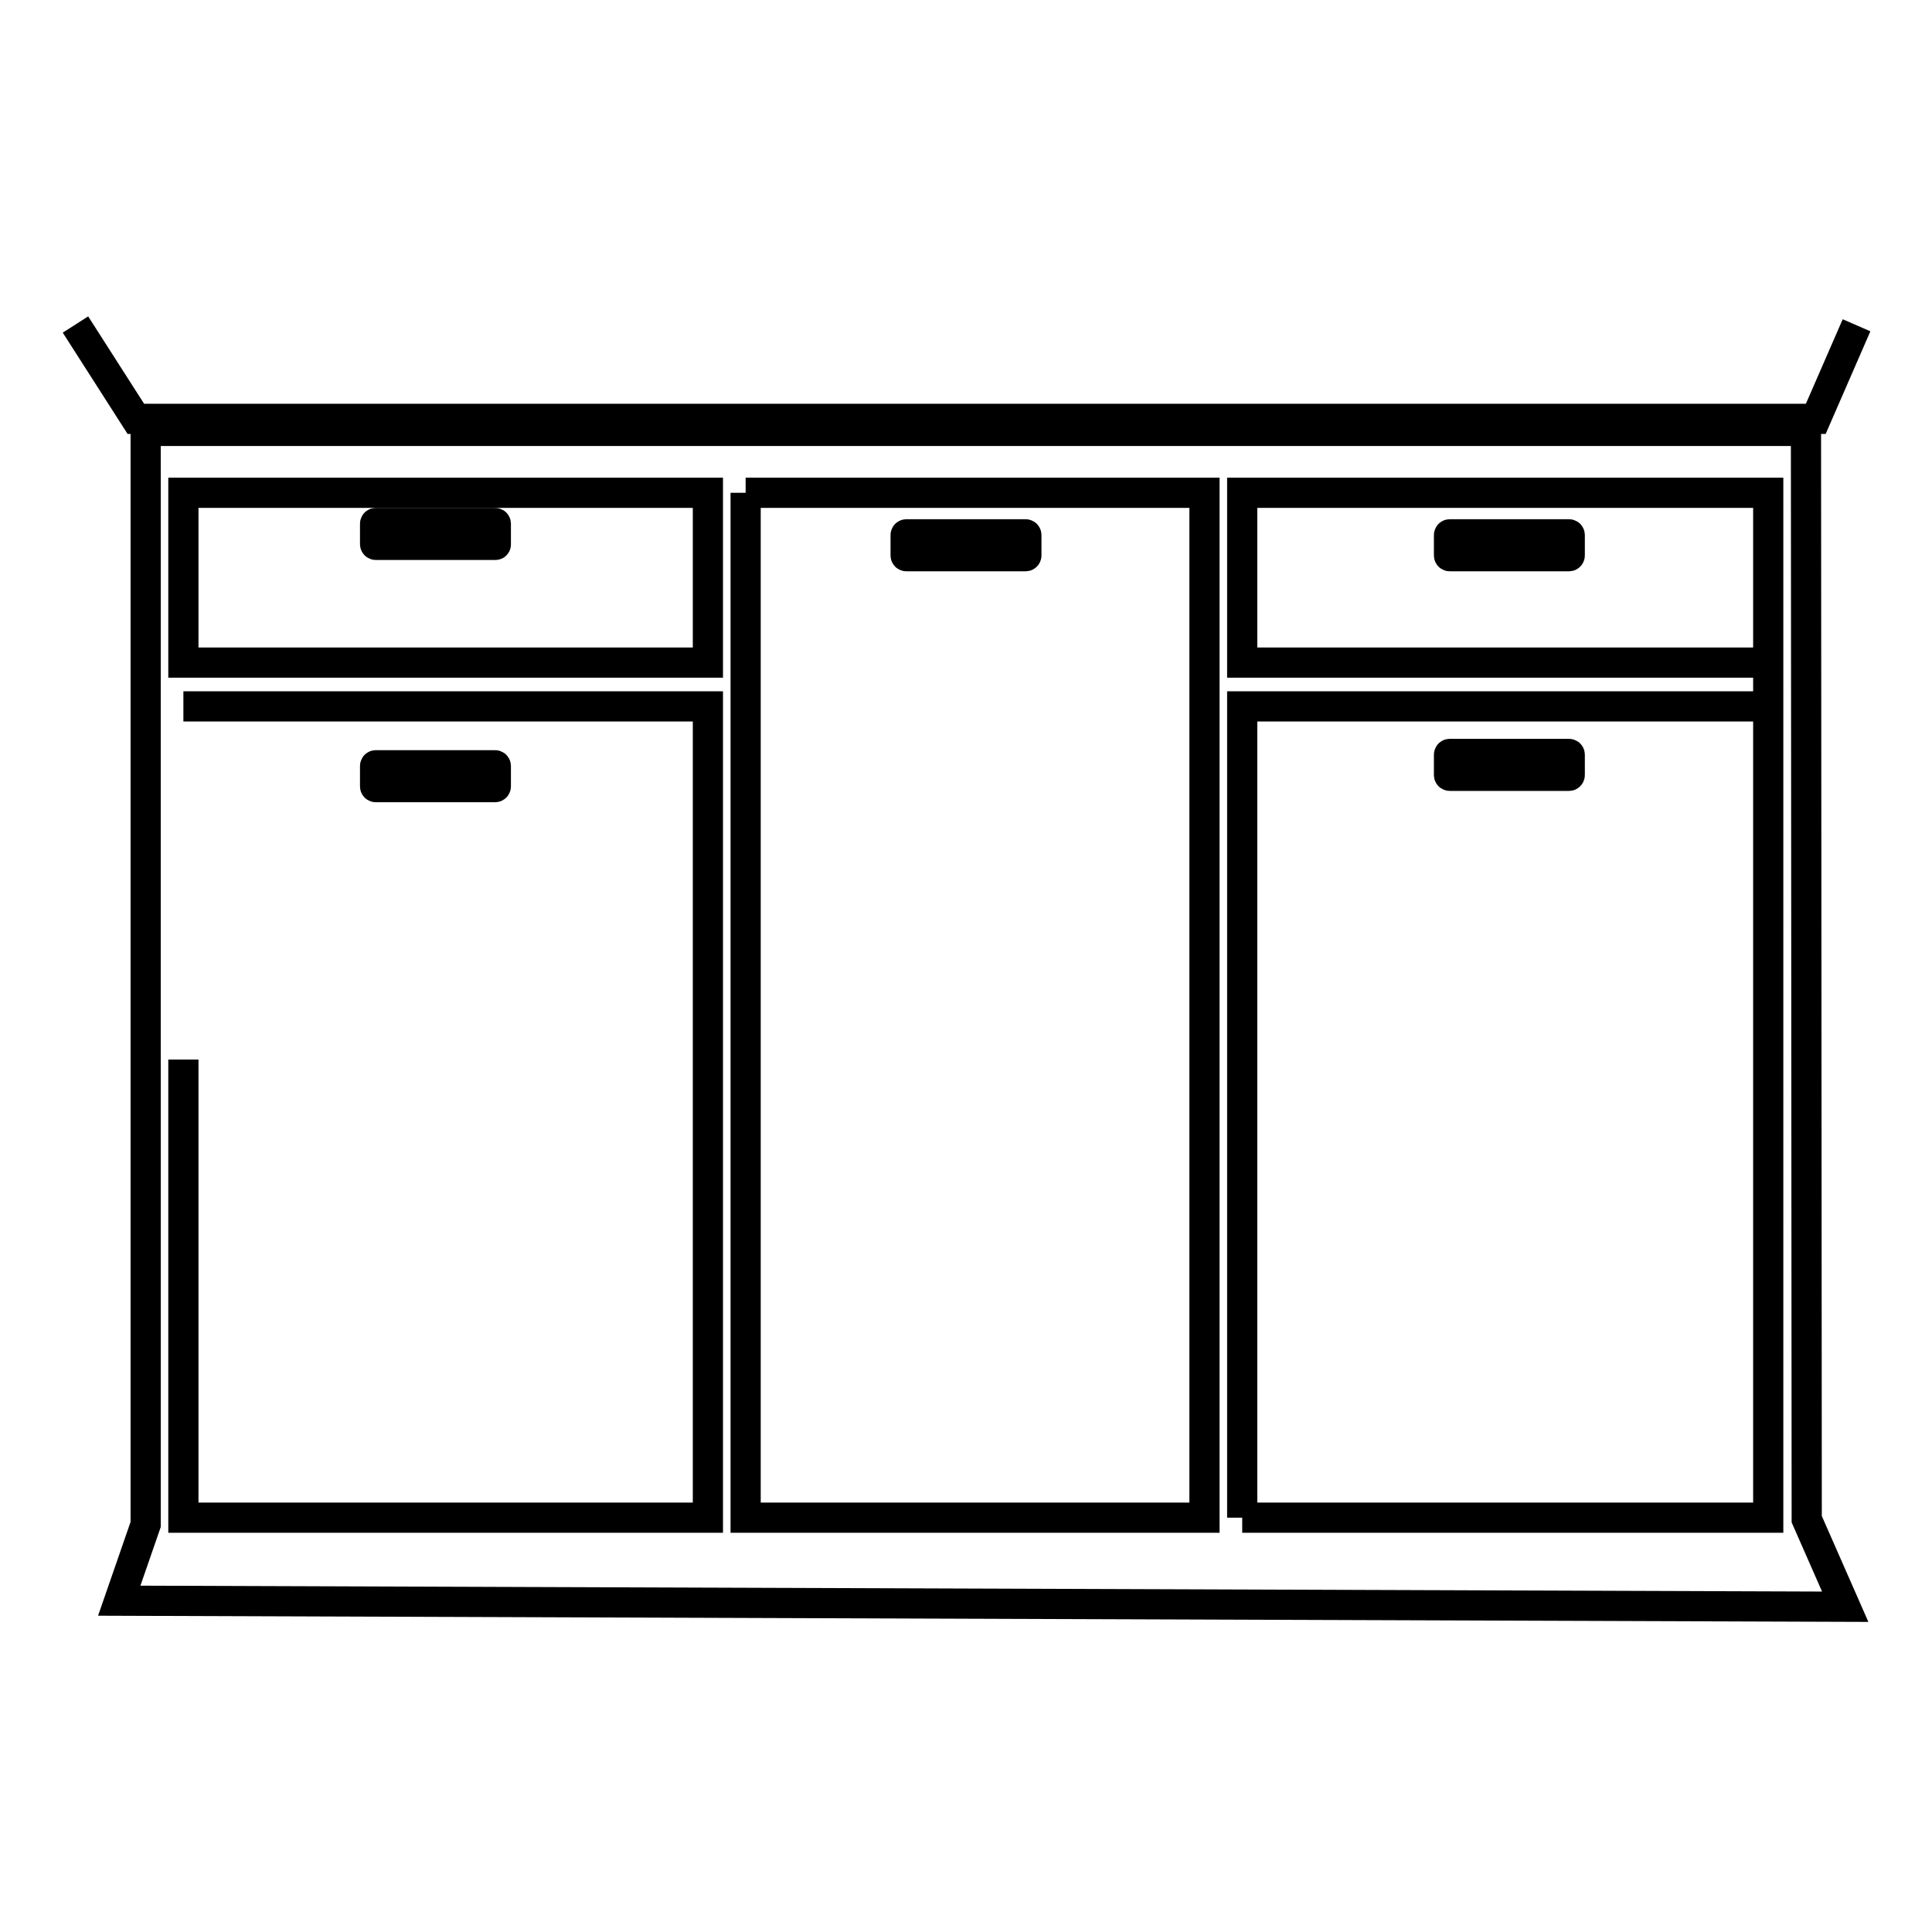
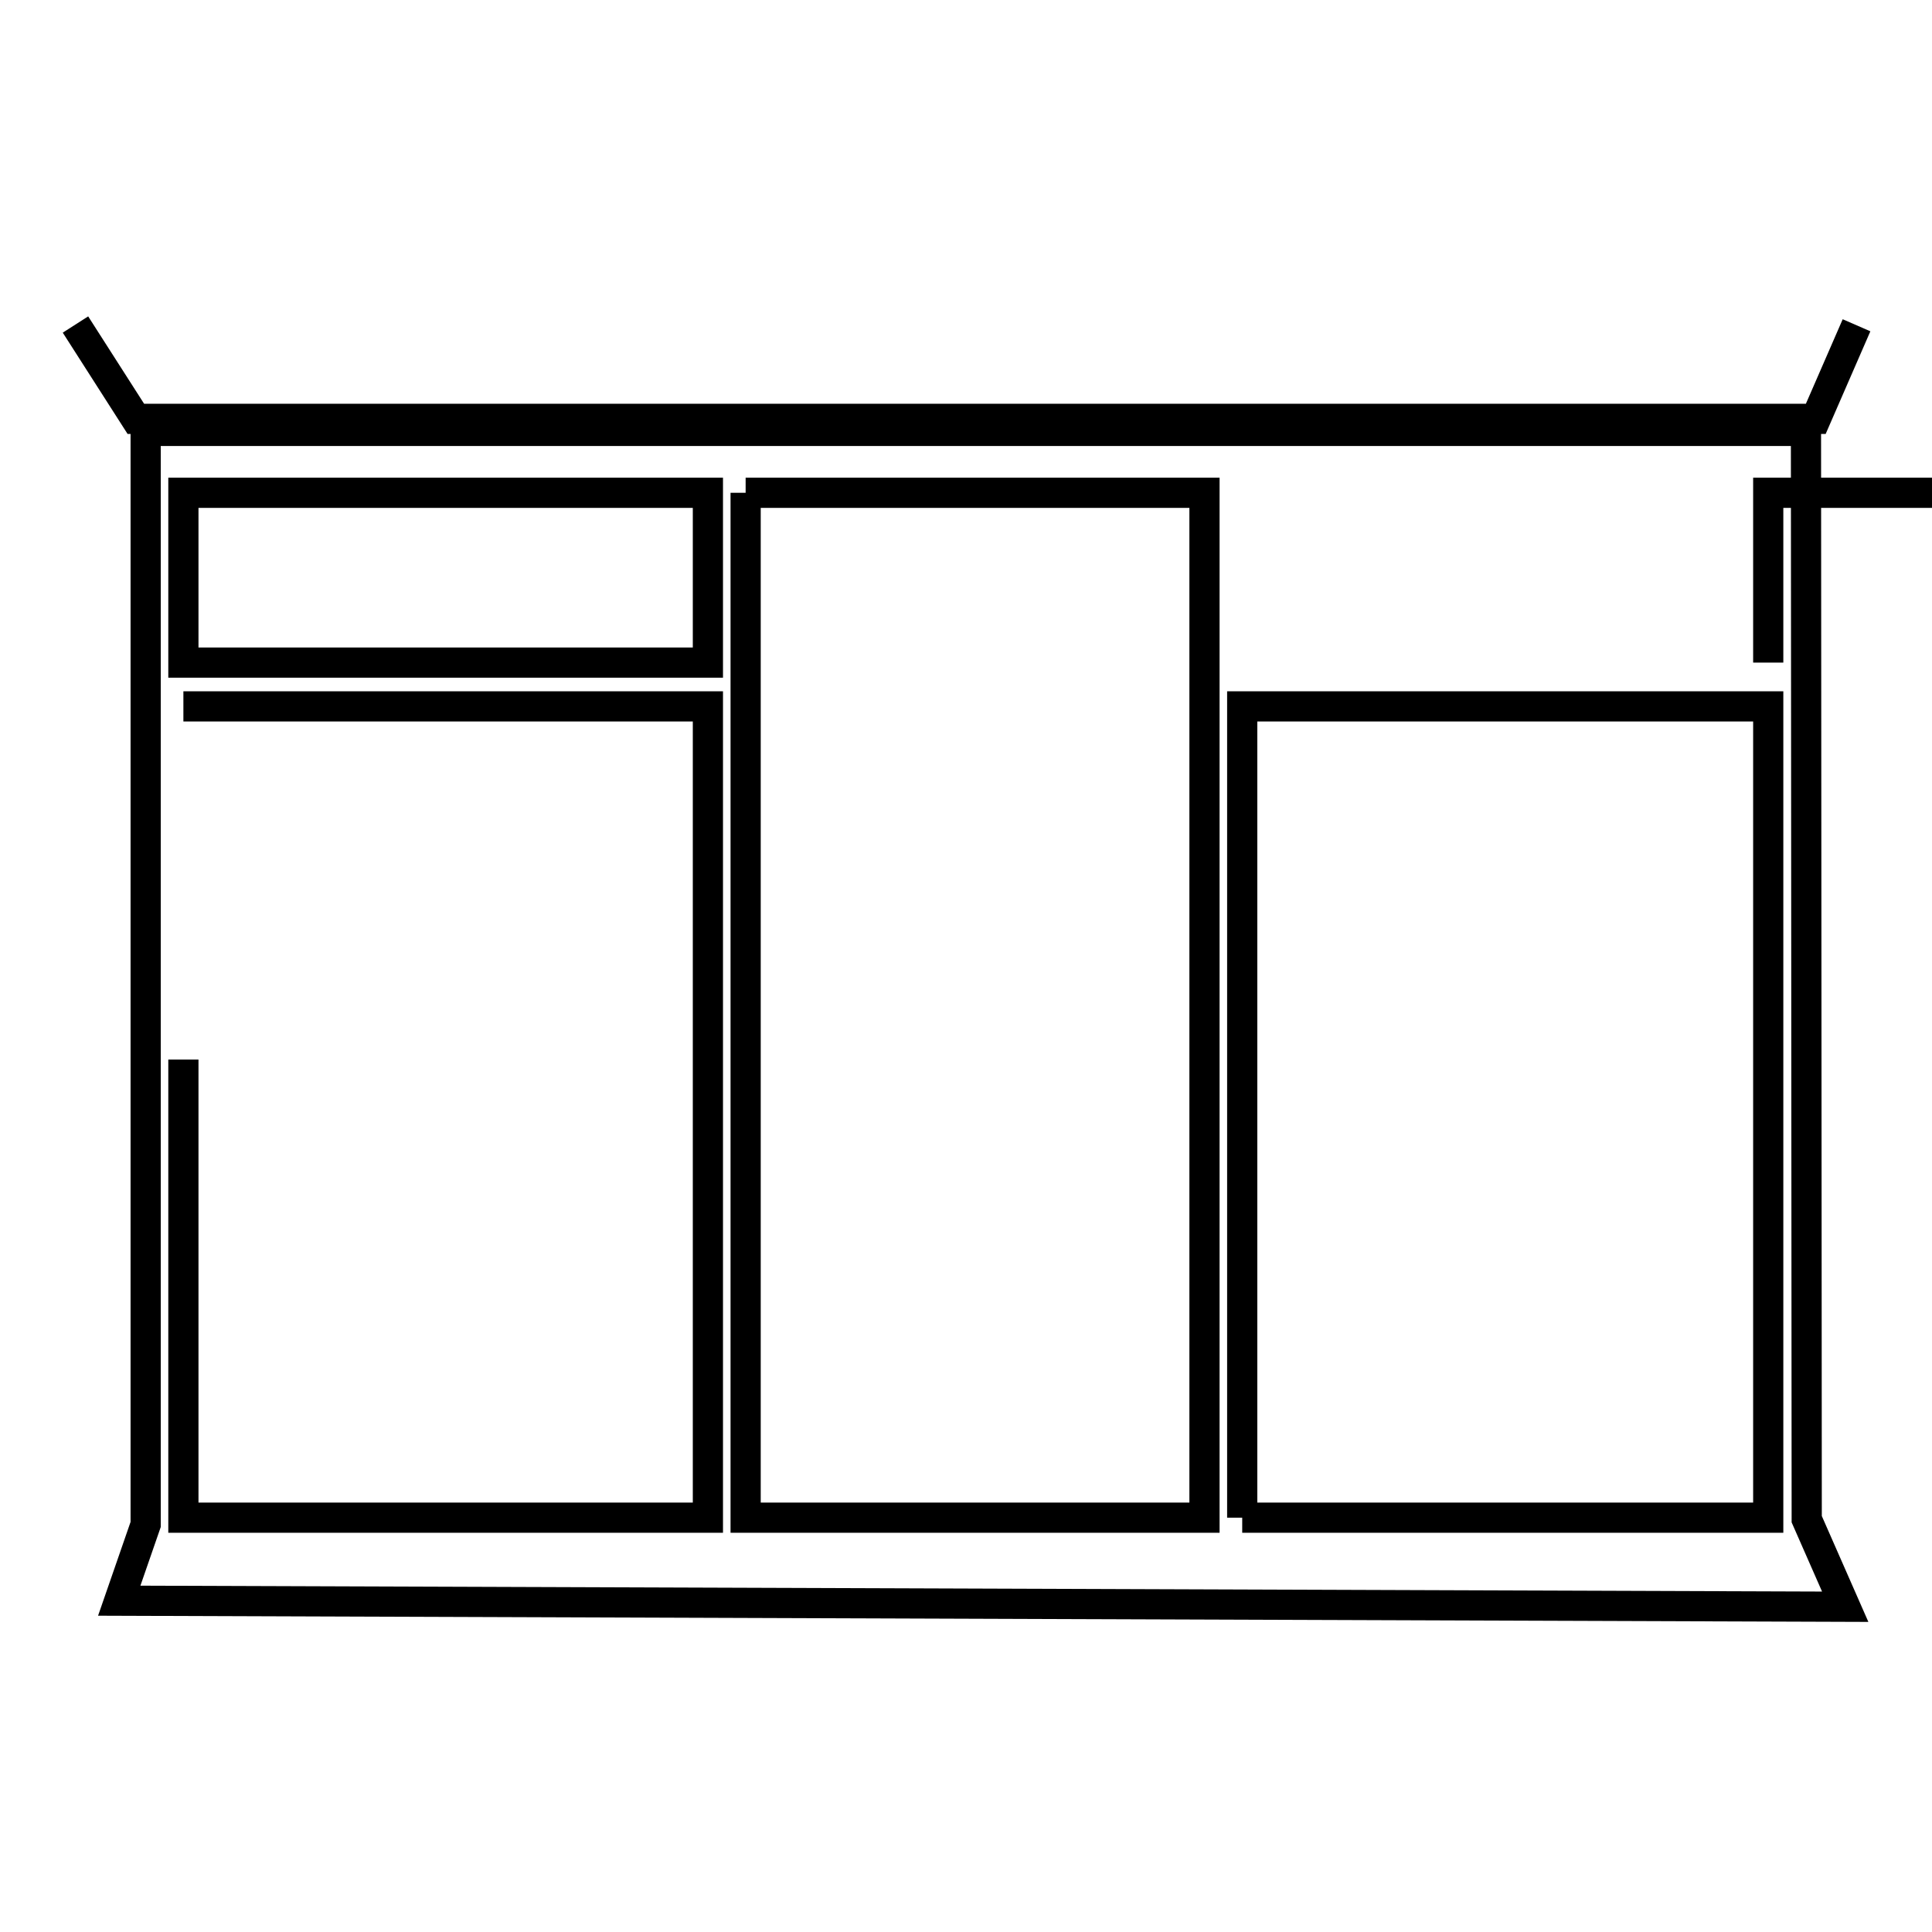
<svg xmlns="http://www.w3.org/2000/svg" version="1.1" x="0px" y="0px" viewBox="0 0 256 256" enable-background="new 0 0 256 256" xml:space="preserve">
  <g>
-     <path stroke-width="4" fill-opacity="0" stroke="#000000" d="M246,43.1l-5.4,12.4H18L10,43 M239.3,57.1h-220v144.9l-3.5,10.1l228.7,0.8l-5.1-11.6L239.3,57.1L239.3,57.1  M234.3,87.8h-69.7V65.3h69.7v69.3 M98.8,65.3h60.8v135.8H98.8V65.3 M93.8,65.3v22.5H24.3V65.3H93.8v5.1 M24.3,93.6h69.5v107.5 H24.3v-60.7 M164.6,201.1V93.6h69.7v107.5H164.6L164.6,201.1" />
-     <path stroke-width="4" fill-opacity="0" stroke="#000000" d="M65.6,72.2H49.8c-0.1,0-0.1-0.1-0.1-0.1v-2.7c0-0.1,0.1-0.1,0.1-0.1h15.8c0.1,0,0.1,0.1,0.1,0.1v2.7 C65.7,72.2,65.7,72.2,65.6,72.2z M135.9,73.7h-15.8c-0.1,0-0.1-0.1-0.1-0.1v-2.7c0-0.1,0.1-0.1,0.1-0.1h15.8c0.1,0,0.1,0.1,0.1,0.1 v2.7C136,73.6,136,73.7,135.9,73.7z M207.9,73.7h-15.8c-0.1,0-0.1-0.1-0.1-0.1v-2.7c0-0.1,0.1-0.1,0.1-0.1h15.8 c0.1,0,0.1,0.1,0.1,0.1v2.7C208,73.6,208,73.7,207.9,73.7z M207.9,102.8h-15.8c-0.1,0-0.1-0.1-0.1-0.1V100c0-0.1,0.1-0.1,0.1-0.1 h15.8c0.1,0,0.1,0.1,0.1,0.1v2.7C208,102.7,208,102.8,207.9,102.8z M65.6,104.3H49.8c-0.1,0-0.1-0.1-0.1-0.1v-2.7 c0-0.1,0.1-0.1,0.1-0.1h15.8c0.1,0,0.1,0.1,0.1,0.1v2.7C65.7,104.2,65.7,104.3,65.6,104.3z" />
+     <path stroke-width="4" fill-opacity="0" stroke="#000000" d="M246,43.1l-5.4,12.4H18L10,43 M239.3,57.1h-220v144.9l-3.5,10.1l228.7,0.8l-5.1-11.6L239.3,57.1L239.3,57.1  M234.3,87.8V65.3h69.7v69.3 M98.8,65.3h60.8v135.8H98.8V65.3 M93.8,65.3v22.5H24.3V65.3H93.8v5.1 M24.3,93.6h69.5v107.5 H24.3v-60.7 M164.6,201.1V93.6h69.7v107.5H164.6L164.6,201.1" />
  </g>
</svg>